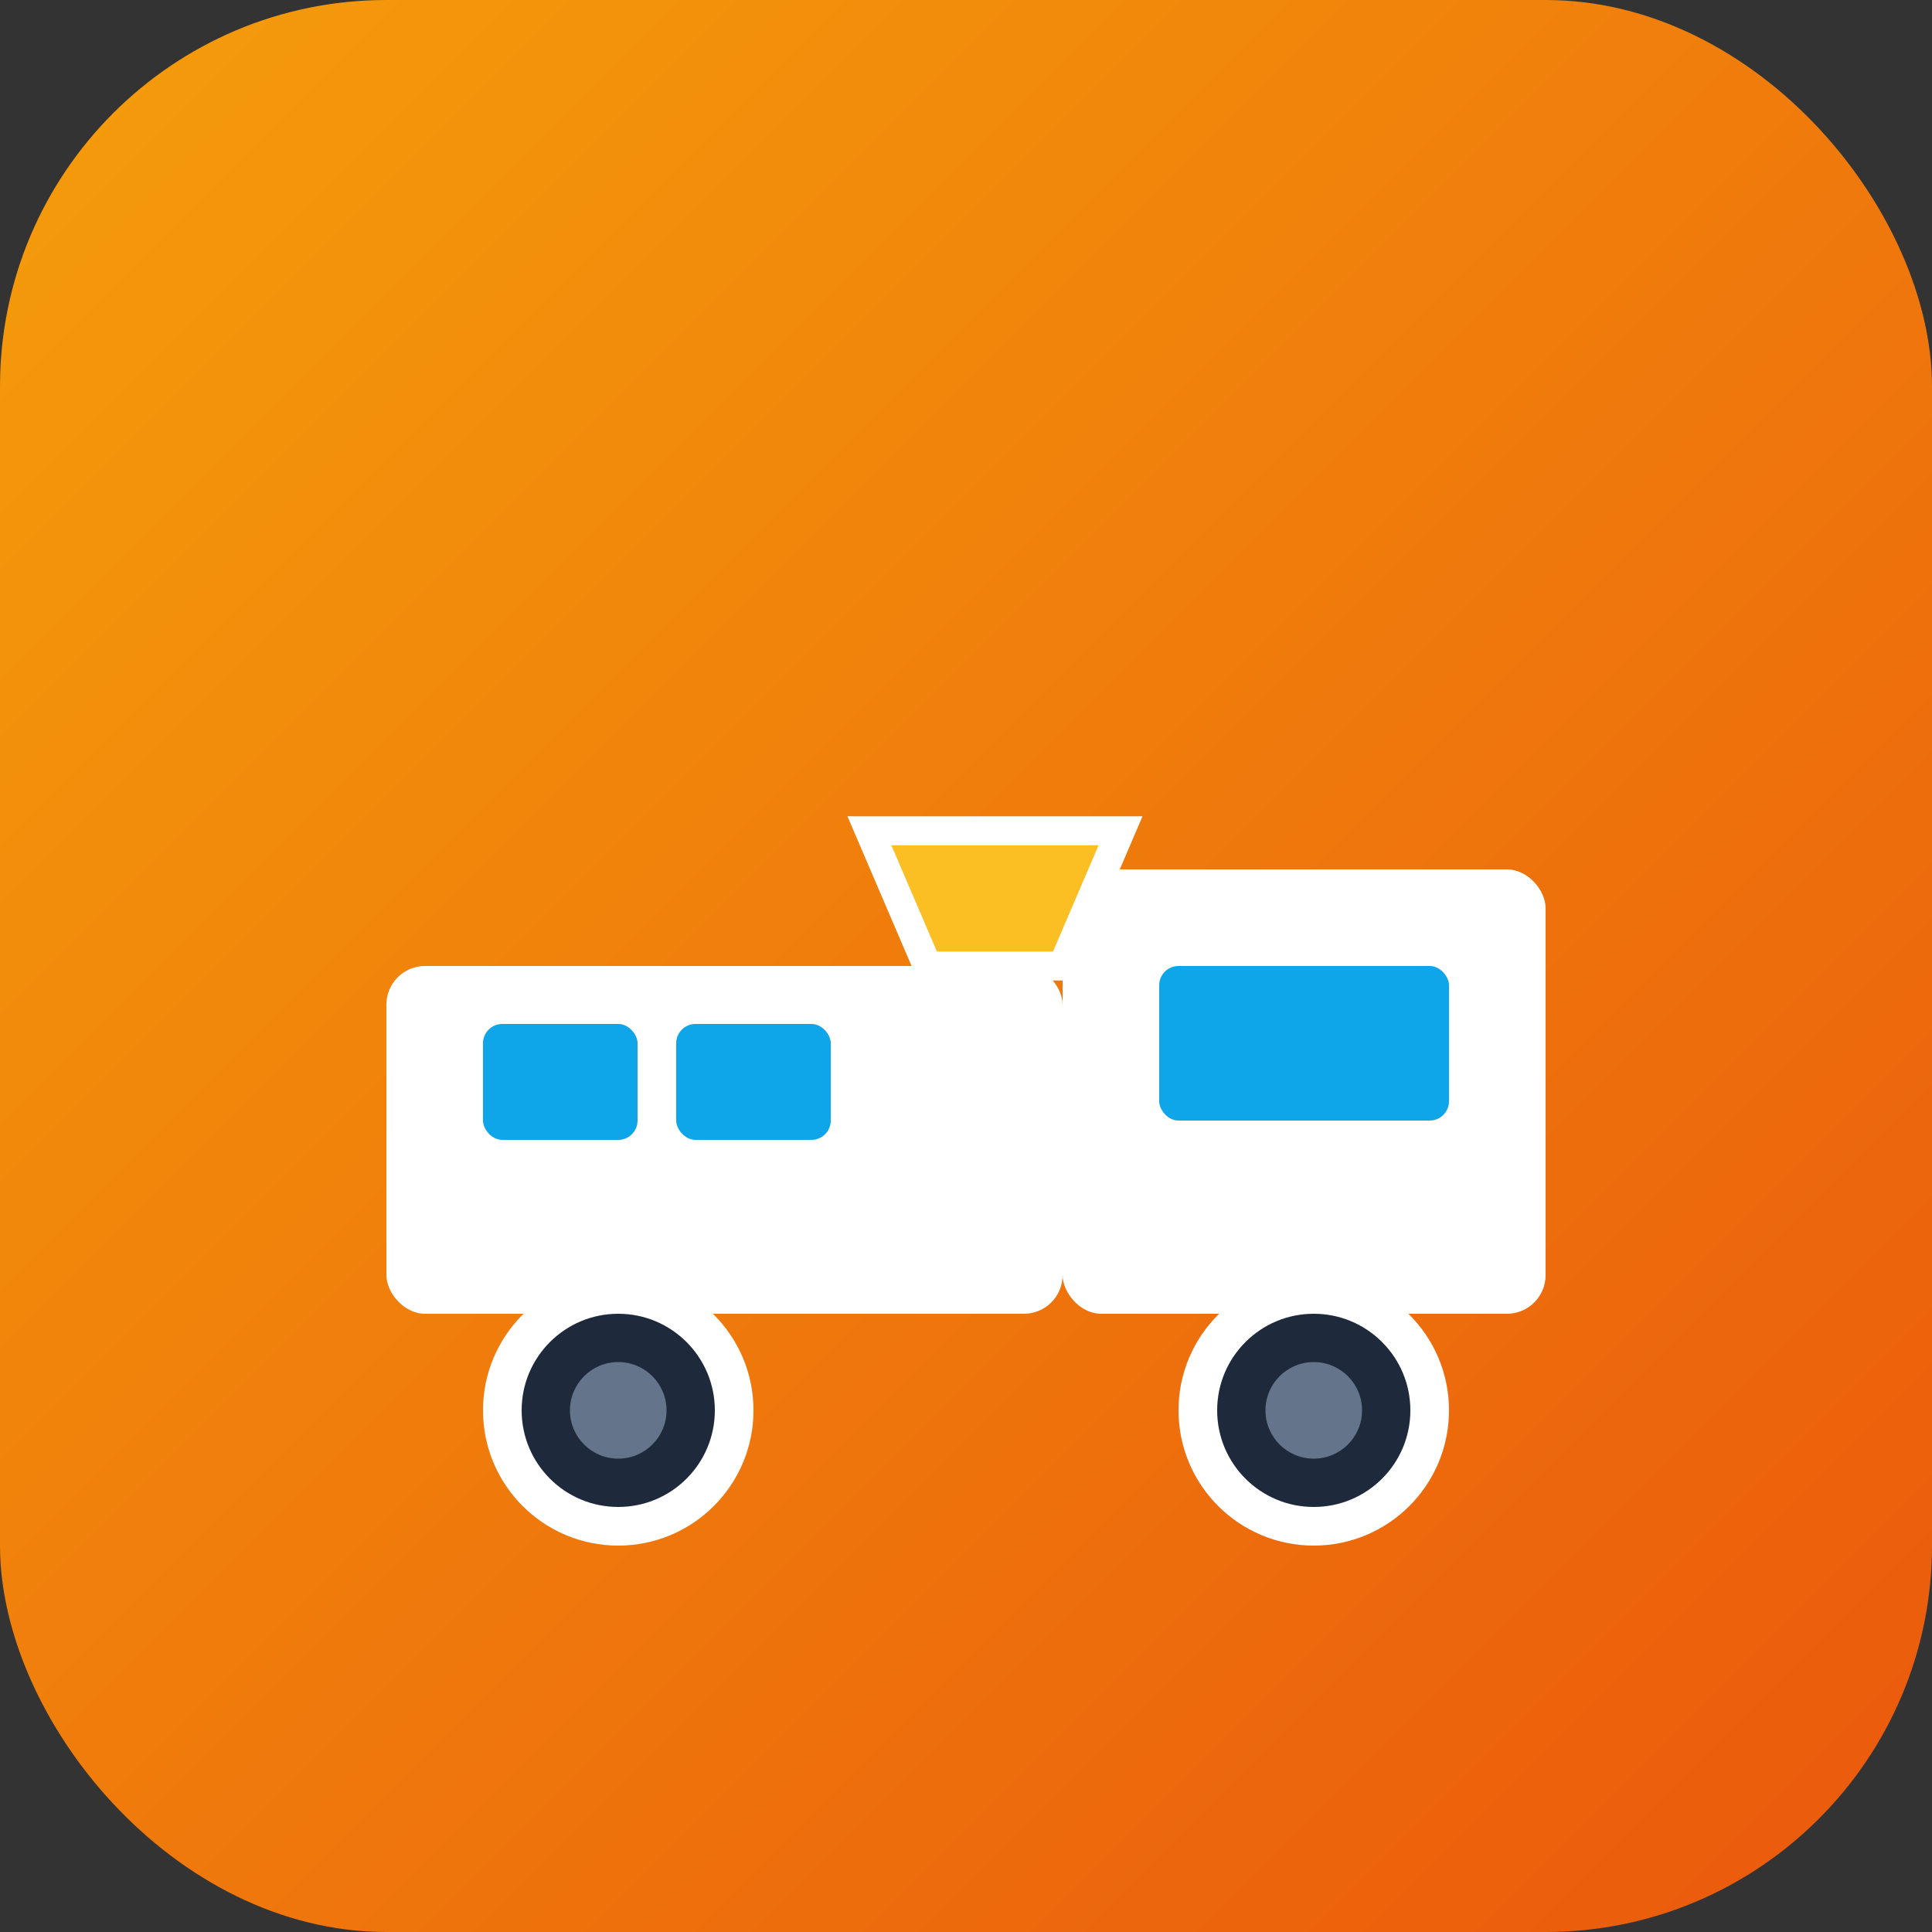
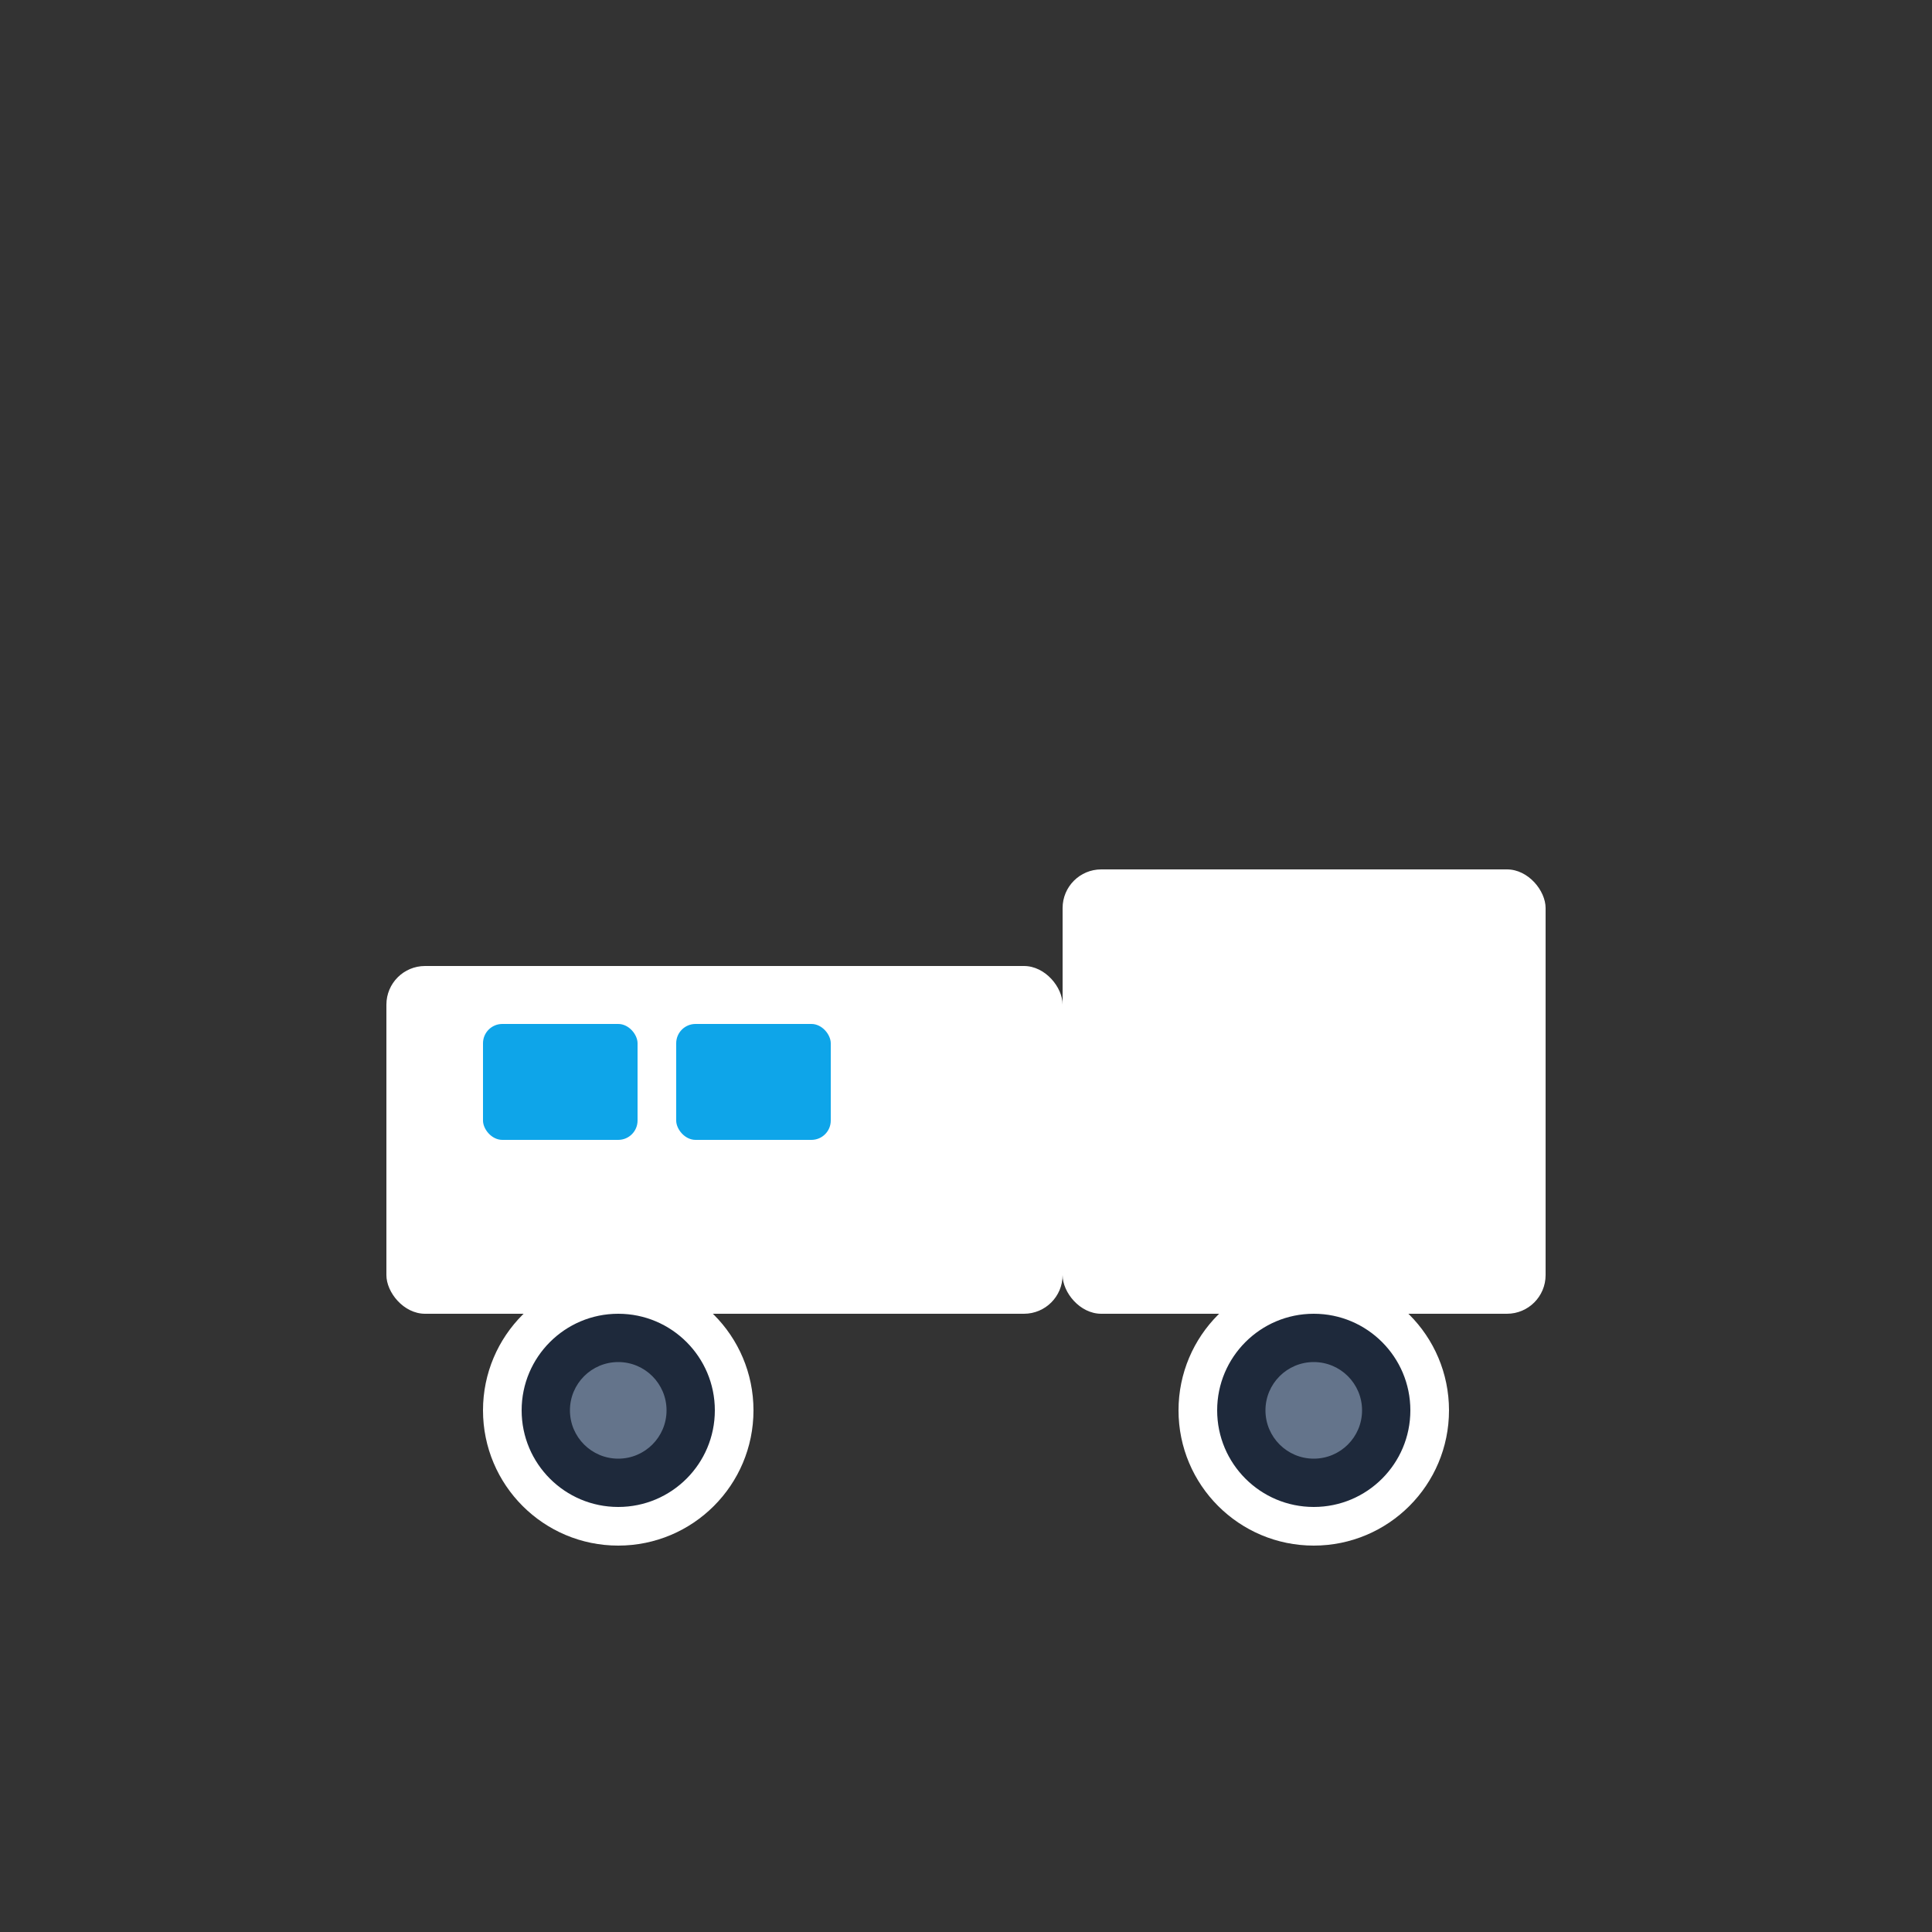
<svg xmlns="http://www.w3.org/2000/svg" viewBox="0 0 100 100">
  <rect x="0" y="0" width="100" height="100" fill="#333333" stroke="none" />
  <defs>
    <linearGradient id="grad" x1="0%" y1="0%" x2="100%" y2="100%">
      <stop offset="0%" style="stop-color:#f59e0b;stop-opacity:1" />
      <stop offset="100%" style="stop-color:#ea580c;stop-opacity:1" />
    </linearGradient>
  </defs>
-   <rect width="100" height="100" rx="20" fill="url(#grad)" />
  <g transform="translate(20, 35)">
    <rect x="0" y="15" width="35" height="18" rx="2" fill="#ffffff" />
    <rect x="35" y="10" width="25" height="23" rx="2" fill="#ffffff" />
    <circle cx="12" cy="38" r="6" fill="#1e293b" stroke="#ffffff" stroke-width="2" />
    <circle cx="48" cy="38" r="6" fill="#1e293b" stroke="#ffffff" stroke-width="2" />
    <circle cx="12" cy="38" r="2.5" fill="#64748b" />
    <circle cx="48" cy="38" r="2.5" fill="#64748b" />
    <rect x="5" y="18" width="8" height="6" rx="1" fill="#0ea5e9" />
    <rect x="15" y="18" width="8" height="6" rx="1" fill="#0ea5e9" />
-     <rect x="40" y="15" width="15" height="8" rx="1" fill="#0ea5e9" />
-     <path d="M 25 8 L 38 8 L 35 15 L 28 15 Z" fill="#fbbf24" stroke="#ffffff" stroke-width="1.5" />
  </g>
</svg>